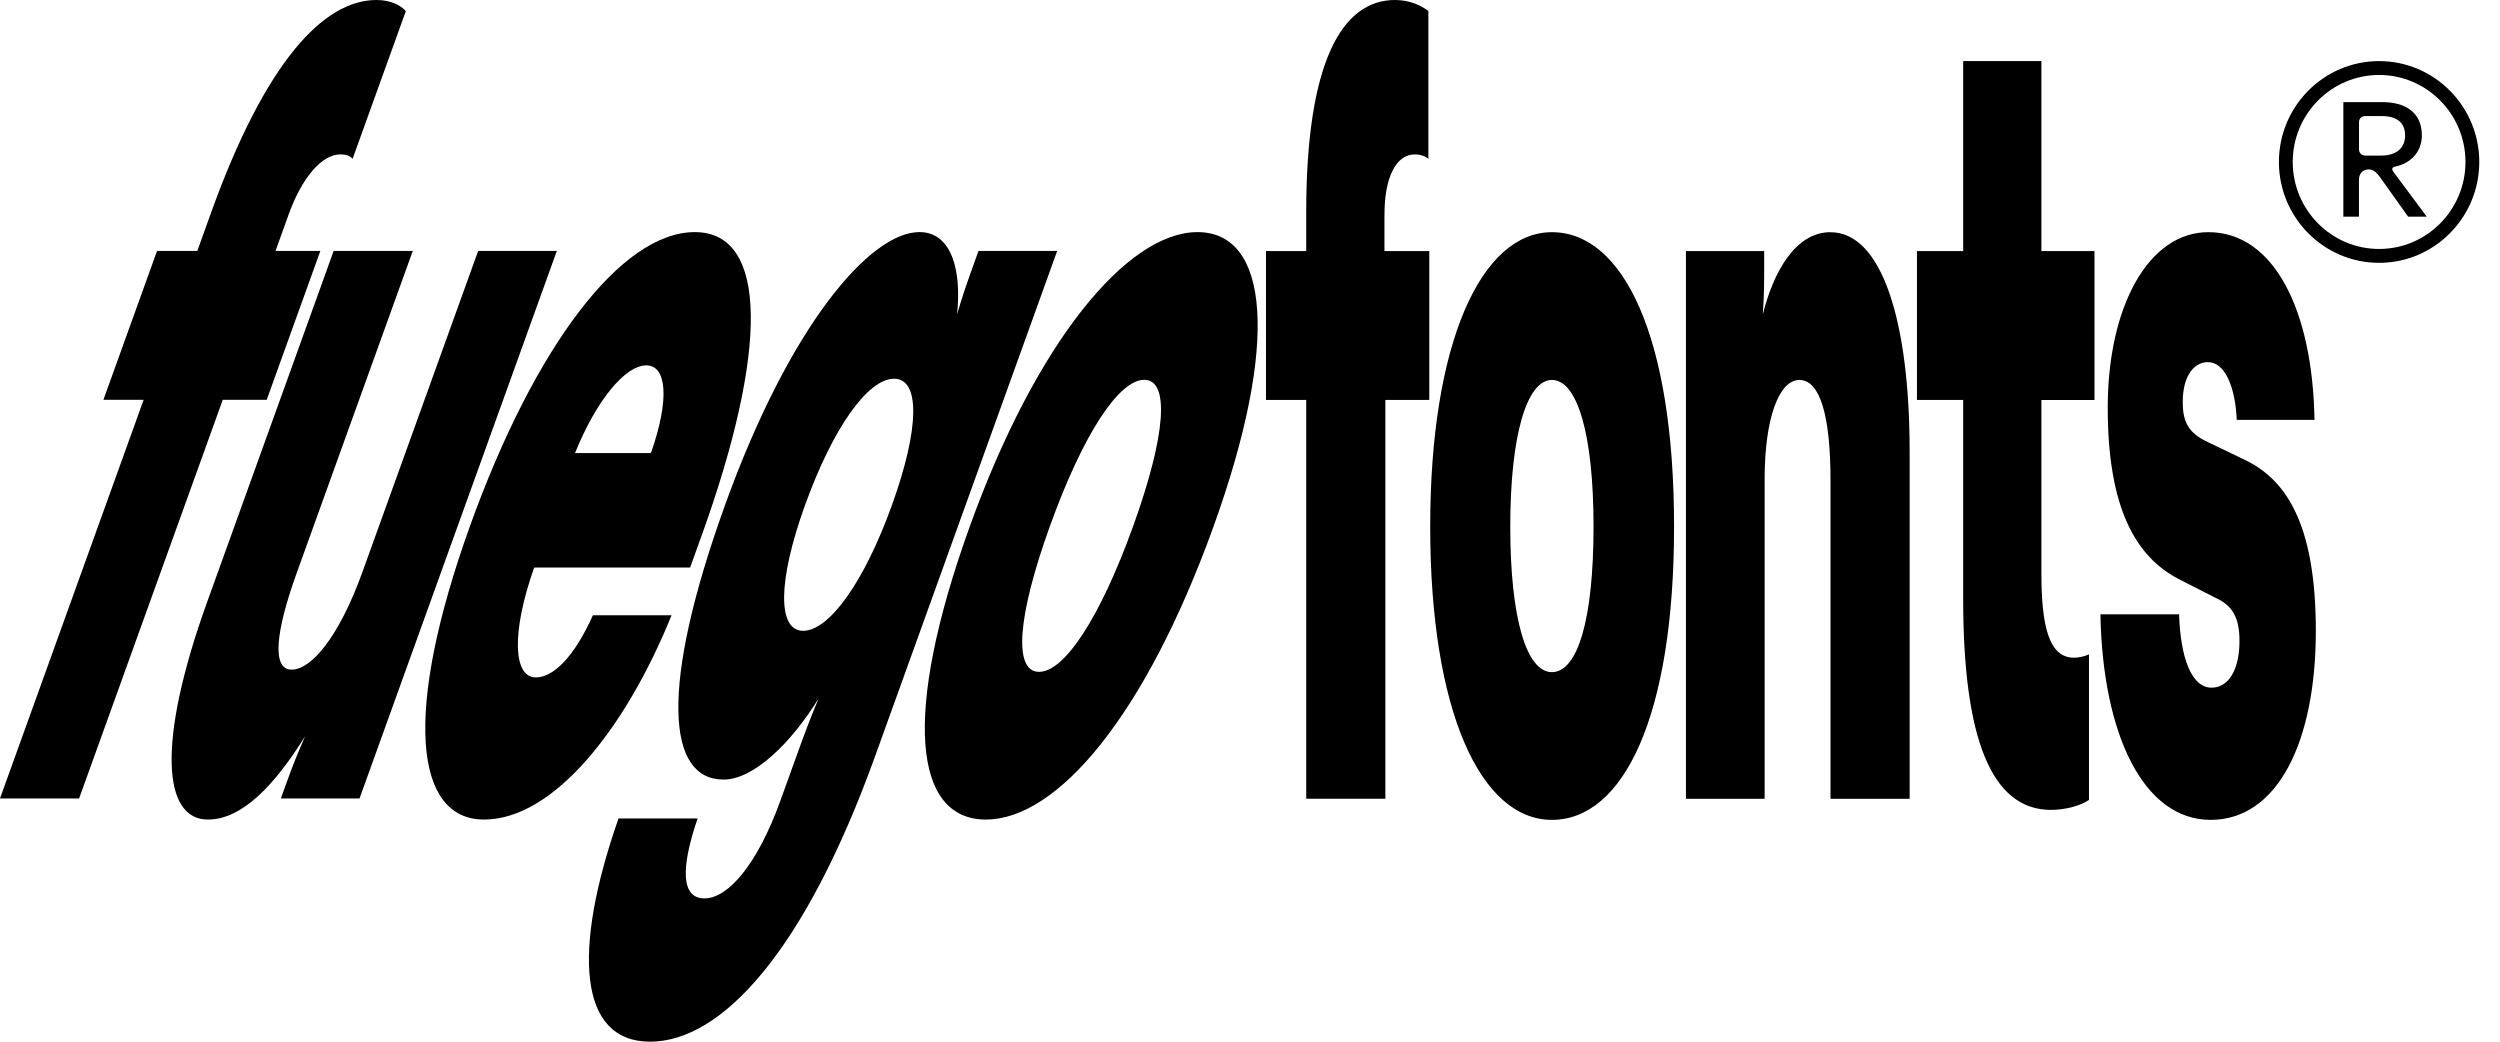
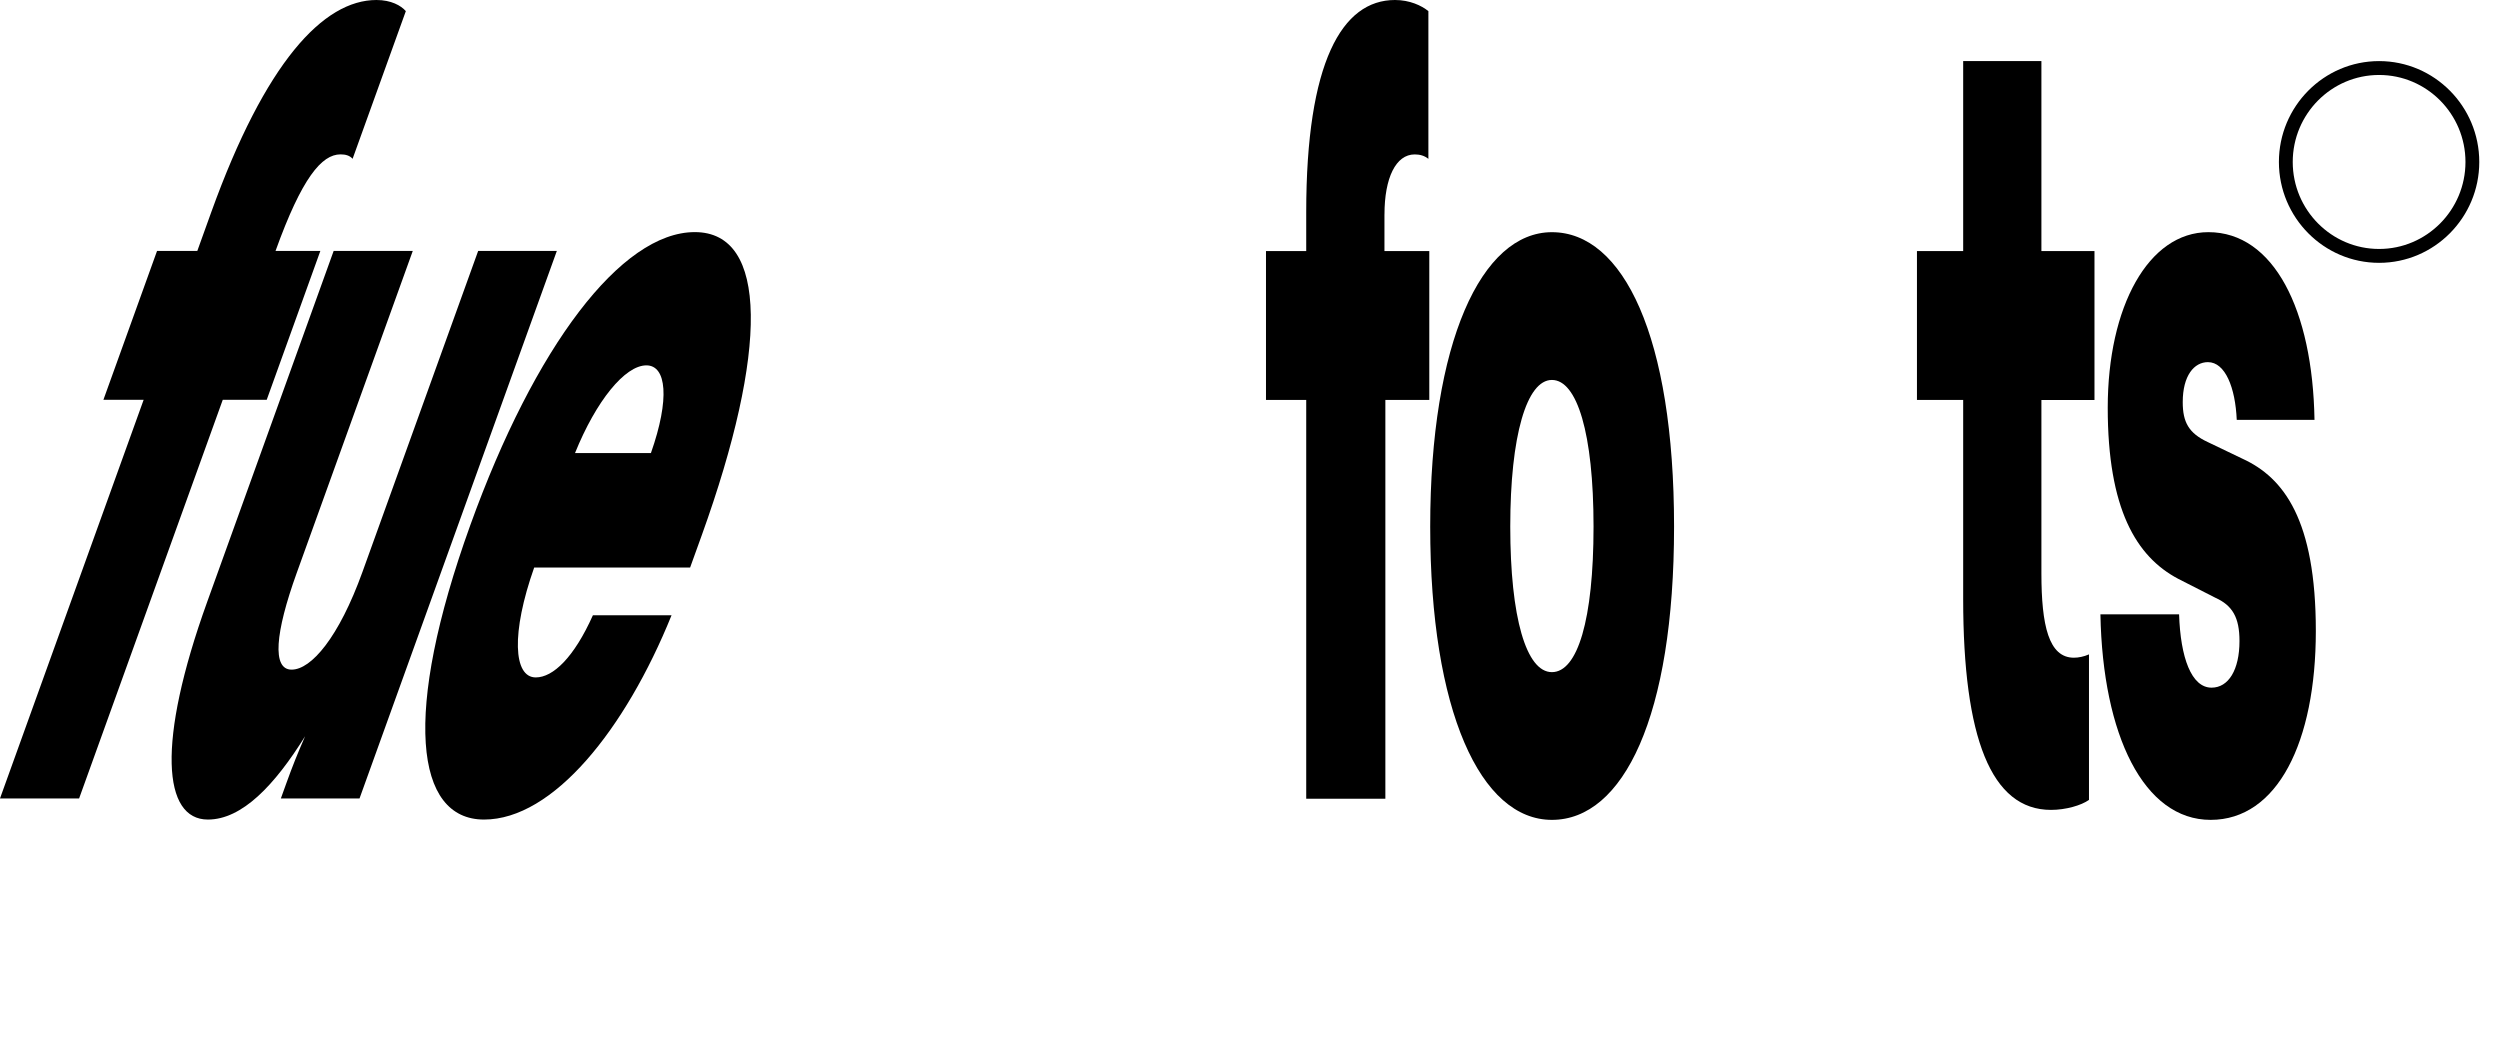
<svg xmlns="http://www.w3.org/2000/svg" width="96" height="40" viewBox="0 0 96 40" fill="none">
  <path d="M53.164 8.234C53.164 6.825 53.603 5.93 54.323 5.93C54.516 5.93 54.693 5.973 54.85 6.1V0.427C54.587 0.213 54.13 0 53.568 0C51.53 0 50.159 2.388 50.159 8.148V9.641H48.614V15.358H50.159V30.672H53.198V15.358H54.885V9.641H53.163V8.234H53.164Z" fill="black" />
  <path d="M59.593 8.916C56.888 8.916 54.92 13.14 54.92 20.221C54.92 27.302 56.853 31.483 59.593 31.483C62.333 31.483 64.284 27.516 64.284 20.221C64.284 12.927 62.334 8.916 59.593 8.916ZM59.593 25.81C58.609 25.81 57.994 23.72 57.994 20.221C57.994 16.722 58.627 14.59 59.593 14.59C60.559 14.59 61.192 16.638 61.192 20.221C61.192 23.805 60.577 25.81 59.593 25.81Z" fill="black" />
  <path d="M86.118 17.618L84.784 16.978C84.046 16.636 83.817 16.21 83.817 15.442C83.817 14.419 84.257 13.906 84.784 13.906C85.451 13.906 85.838 14.887 85.891 16.124H88.877C88.807 11.9 87.314 8.915 84.802 8.915C82.5 8.915 80.937 11.773 80.937 15.656C80.937 19.538 82.026 21.372 83.642 22.226L85.065 22.951C85.732 23.25 85.996 23.719 85.996 24.615C85.996 25.724 85.574 26.406 84.924 26.406C84.151 26.406 83.73 25.255 83.677 23.591H80.656C80.744 28.24 82.324 31.483 84.888 31.483C87.453 31.483 88.928 28.496 88.928 24.231C88.928 19.966 87.7 18.344 86.118 17.618Z" fill="black" />
-   <path d="M70.291 8.916C68.939 8.916 68.096 10.453 67.692 12.073C67.744 11.349 67.744 10.793 67.744 10.282V9.642H64.74V30.674H67.762V18.388C67.762 16.085 68.307 14.591 69.097 14.591C69.887 14.591 70.291 15.957 70.291 18.431V30.674H73.33V17.322C73.33 12.417 72.293 8.918 70.291 8.918V8.916Z" fill="black" />
  <path d="M78.389 2.346H75.386V9.641H73.611V15.358H75.386V22.994C75.386 28.327 76.457 31.1 78.758 31.1C79.321 31.1 79.918 30.93 80.217 30.716V25.128C80.024 25.214 79.813 25.256 79.638 25.256C78.671 25.256 78.39 24.019 78.39 22.015V15.359H80.428V9.642H78.39V2.348L78.389 2.346Z" fill="black" />
  <path d="M22.768 23.625C22.043 25.245 21.24 26.013 20.573 26.013C19.712 26.013 19.624 24.308 20.513 21.792H26.501L26.947 20.555C29.497 13.476 29.509 8.913 26.681 8.913C23.853 8.913 20.532 13.304 18.058 20.17C15.446 27.42 15.936 31.471 18.587 31.471C21.239 31.471 24.012 28.016 25.788 23.625H22.767H22.768ZM24.821 14.03C25.595 14.03 25.73 15.31 24.995 17.399H22.08C22.89 15.395 23.996 14.03 24.822 14.03H24.821Z" fill="black" />
  <path d="M18.361 9.637L13.919 21.961C13.012 24.477 11.953 25.714 11.197 25.714C10.442 25.714 10.563 24.306 11.393 22.004L15.85 9.637H12.812L7.956 23.112C6.005 28.527 6.261 31.471 7.982 31.471C9.299 31.471 10.548 30.148 11.716 28.272C11.418 28.955 11.231 29.424 11 30.064L10.785 30.66H13.806L21.382 9.637H18.361Z" fill="black" />
-   <path d="M10.242 15.352L12.301 9.637H10.58L11.086 8.23C11.593 6.823 12.356 5.928 13.075 5.928C13.269 5.928 13.428 5.971 13.54 6.098L15.584 0.427C15.398 0.213 15.018 0 14.456 0C12.419 0 10.188 2.388 8.113 8.145L7.576 9.637H6.03L3.971 15.352H5.516L0 30.66H3.038L8.554 15.352H10.239H10.242Z" fill="black" />
-   <path d="M37.574 9.637L37.451 9.978C37.205 10.661 36.99 11.258 36.751 12.067C36.929 10.405 36.553 8.912 35.307 8.912C33.41 8.912 30.328 12.494 27.838 19.402C25.318 26.397 25.606 29.936 27.784 29.936C28.943 29.936 30.38 28.529 31.434 26.823C31.09 27.634 30.844 28.316 30.582 29.041L29.967 30.746C29.076 33.219 27.947 34.499 27.052 34.499C26.157 34.499 26.132 33.348 26.788 31.429H23.751C21.975 36.504 22.208 40 24.965 40C27.723 40 30.914 36.504 33.603 29.041L40.595 9.637H37.574ZM34.248 19.404C33.173 22.389 31.826 24.223 30.843 24.223C29.86 24.223 29.85 22.347 30.911 19.404C31.987 16.418 33.33 14.543 34.331 14.543C35.332 14.543 35.324 16.418 34.248 19.404Z" fill="black" />
-   <path d="M45.984 8.913C43.28 8.913 39.791 13.134 37.24 20.213C34.612 27.505 35.115 31.471 37.855 31.471C40.595 31.471 43.973 27.505 46.601 20.213C49.151 13.134 48.723 8.913 45.984 8.913ZM43.51 20.213C42.249 23.709 40.882 25.799 39.899 25.799C38.916 25.799 39.054 23.709 40.313 20.213C41.604 16.63 42.974 14.584 43.94 14.584C44.905 14.584 44.801 16.632 43.51 20.213Z" fill="black" />
-   <path d="M91.866 6.464H91.868C91.879 6.431 91.924 6.408 91.979 6.397C92.538 6.279 92.999 5.866 92.999 5.196C92.999 4.282 92.321 3.921 91.477 3.921H89.985V8.319H90.584V6.919C90.584 6.671 90.706 6.549 90.876 6.514C91.071 6.475 91.218 6.565 91.374 6.779L92.471 8.319H93.186L91.899 6.587C91.866 6.541 91.854 6.496 91.866 6.463V6.464ZM90.815 5.974V5.972C90.692 5.972 90.586 5.87 90.586 5.742V4.687C90.586 4.558 90.687 4.457 90.815 4.457H91.448C92.04 4.457 92.356 4.71 92.356 5.202C92.356 5.663 92.04 5.974 91.448 5.974H90.815Z" fill="black" />
+   <path d="M10.242 15.352L12.301 9.637H10.58C11.593 6.823 12.356 5.928 13.075 5.928C13.269 5.928 13.428 5.971 13.54 6.098L15.584 0.427C15.398 0.213 15.018 0 14.456 0C12.419 0 10.188 2.388 8.113 8.145L7.576 9.637H6.03L3.971 15.352H5.516L0 30.66H3.038L8.554 15.352H10.239H10.242Z" fill="black" />
  <path d="M91.357 2.346C89.236 2.346 87.51 4.084 87.51 6.22C87.51 8.355 89.236 10.093 91.357 10.093C93.478 10.093 95.204 8.355 95.204 6.22C95.204 4.084 93.478 2.346 91.357 2.346ZM91.357 9.56C89.53 9.56 88.041 8.063 88.041 6.22C88.041 4.376 89.528 2.879 91.357 2.879C93.186 2.879 94.674 4.376 94.674 6.22C94.674 8.063 93.186 9.56 91.357 9.56Z" fill="black" />
</svg>